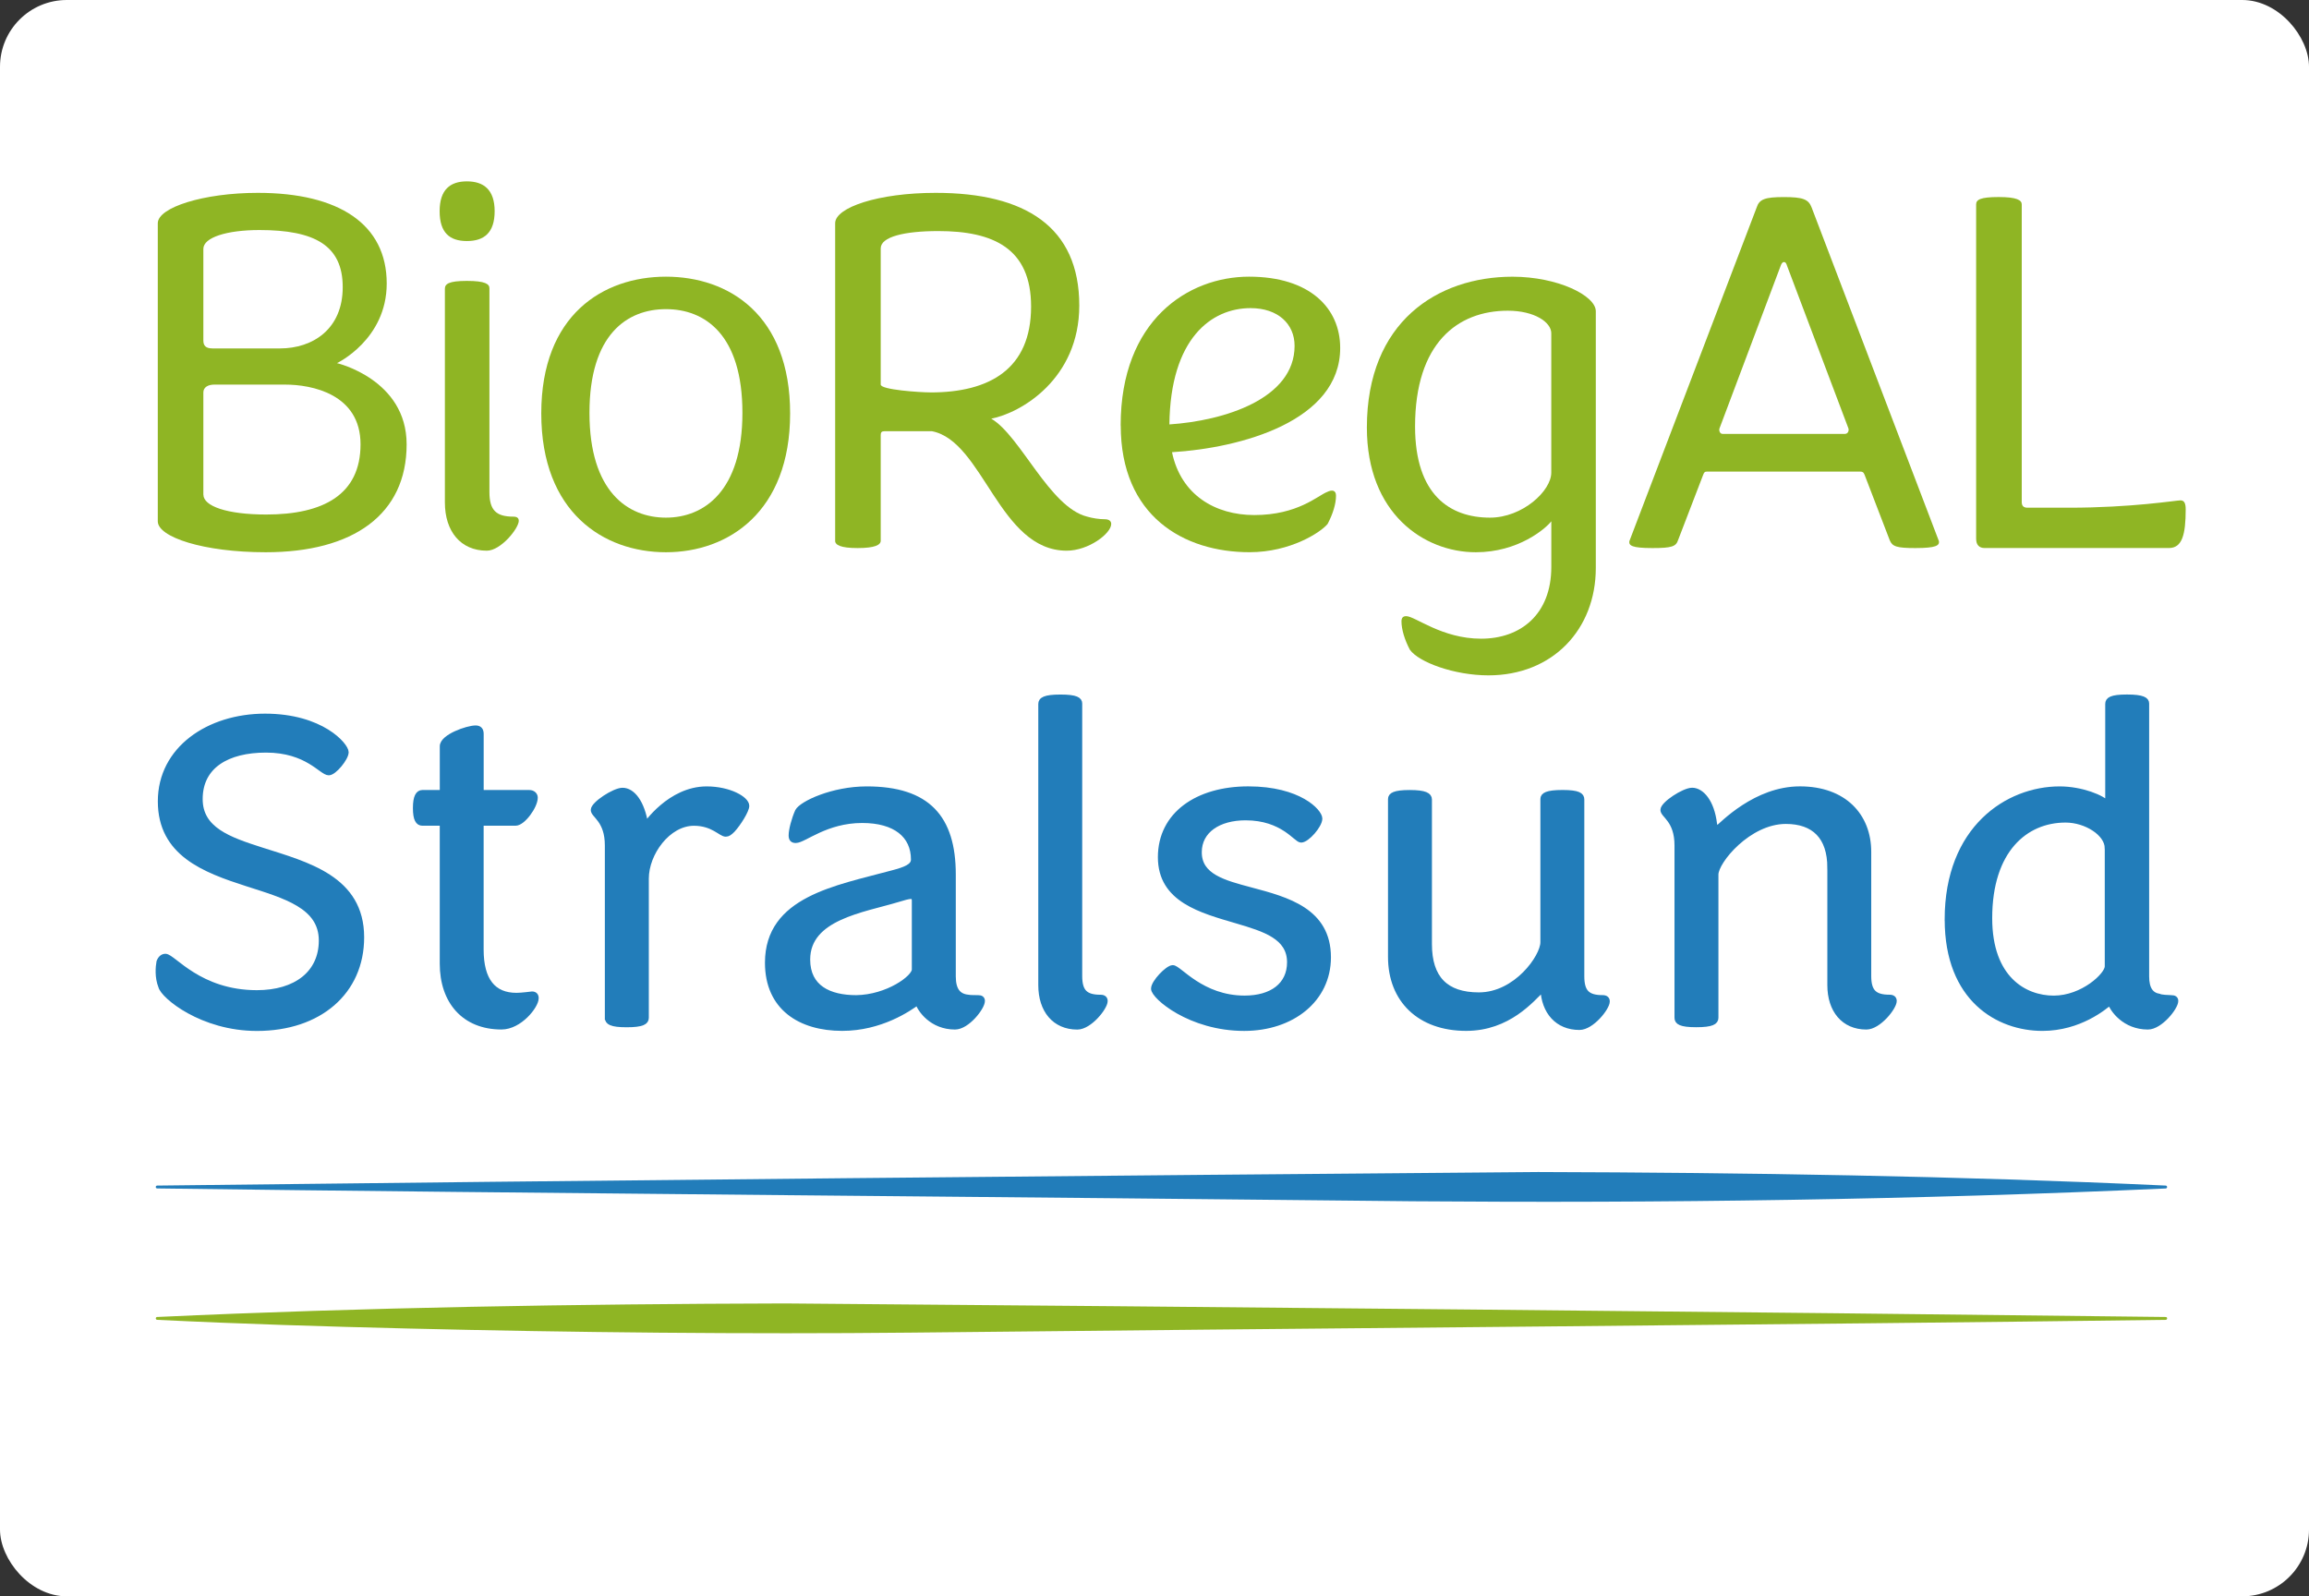
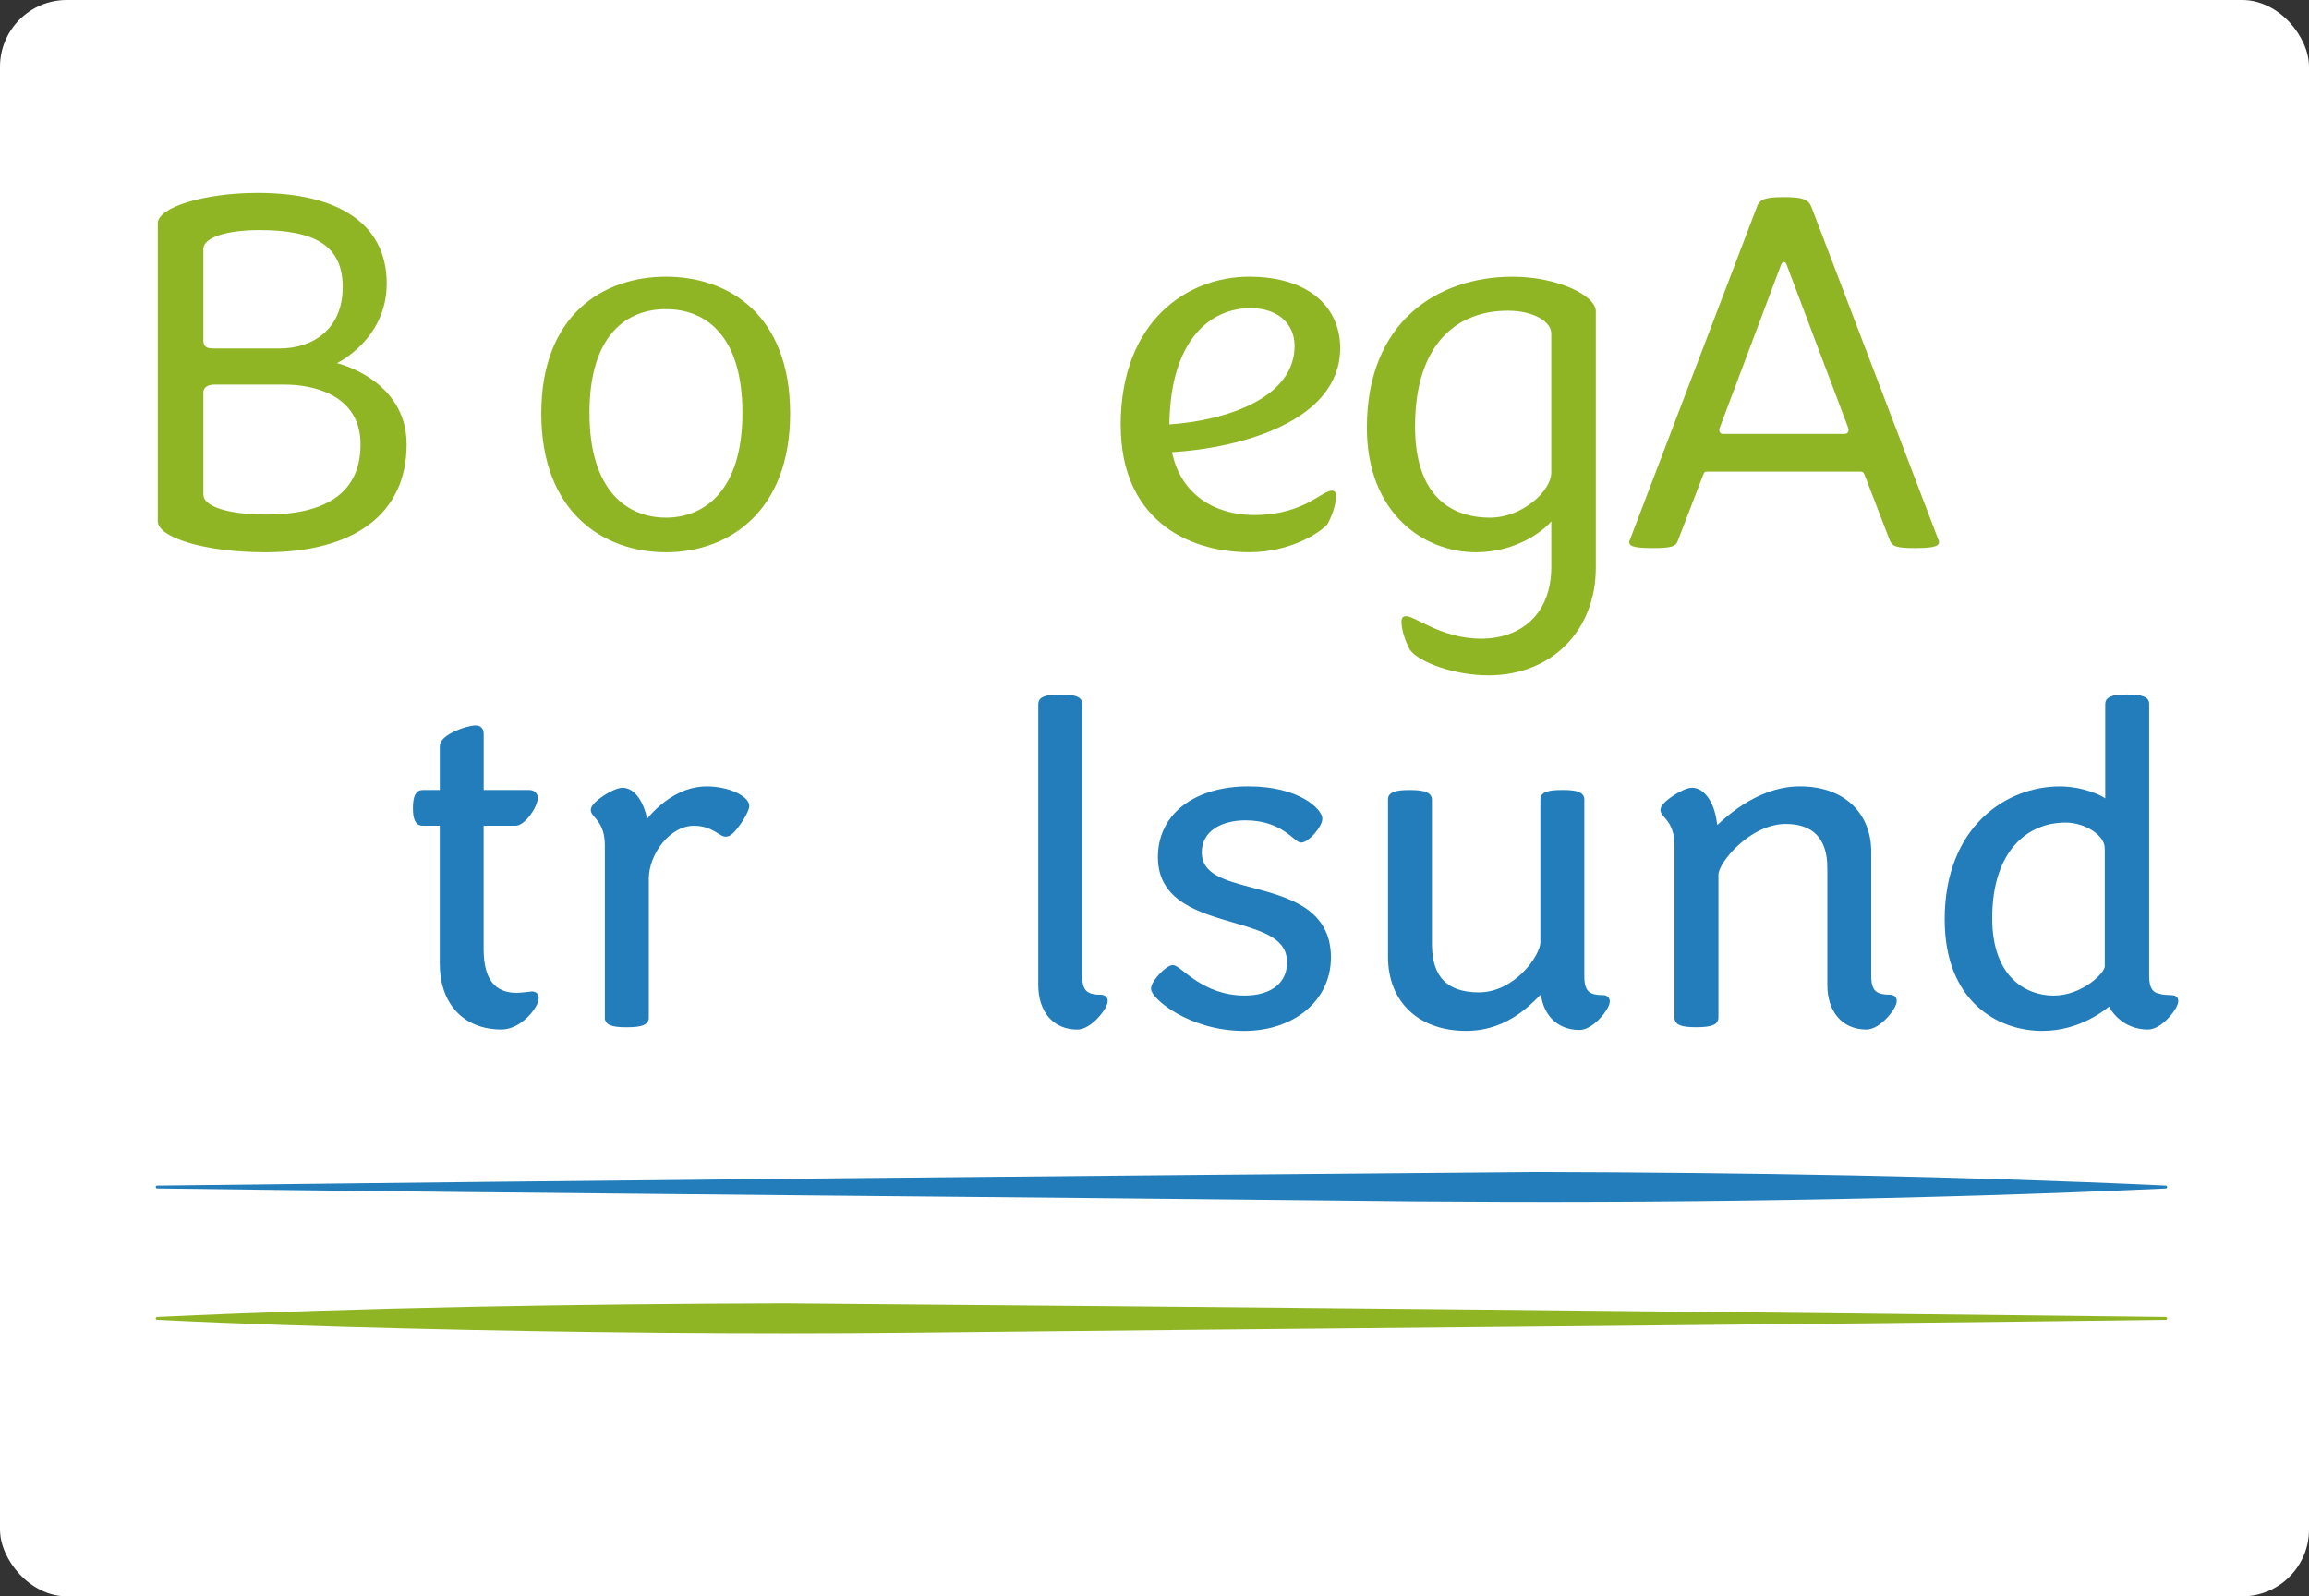
<svg xmlns="http://www.w3.org/2000/svg" id="Ebene_1" viewBox="0 0 606.56 419.34">
  <rect x="0" y="0" width="606.56" height="419.34" fill="#333333" stroke="none" />
  <defs>
    <style> .cls-1 { stroke: #227dba; stroke-miterlimit: 10; stroke-width: 1.38px; } .cls-1, .cls-2 { fill: #227dba; } .cls-3 { fill: #8fb524; } .cls-4 { fill: #fff; } </style>
  </defs>
  <rect class="cls-4" width="606.56" height="419.34" rx="17.55" ry="17.55" />
  <g>
    <g>
      <path class="cls-3" d="M106.82,116.72c0,18.44-14.04,28.35-37.02,28.35-16.38,0-28.35-3.99-28.35-8.12V58.64c0-4.13,11.97-7.98,26.29-7.98,21.33,0,33.85,8.26,33.85,23.81,0,14.73-13.07,20.92-13.07,20.92,0,0,18.3,4.27,18.3,21.33ZM55.77,91.53h17.75c8.67,0,16.51-5.09,16.51-16.1s-7.43-15-21.88-15c-8.53,0-14.73,1.93-14.73,4.95v24.08c0,1.38.69,2.06,2.34,2.06ZM53.43,129.93c0,3.03,6.19,5.23,16.51,5.23,15,0,24.77-5.23,24.77-18.44s-12.8-15.69-19.82-15.69h-18.58c-1.65,0-2.89.69-2.89,2.06v26.84Z" />
-       <path class="cls-3" d="M129.94,55.48c0,5.64-2.75,7.84-7.29,7.84s-7.16-2.2-7.16-7.84,2.75-7.84,7.16-7.84,7.29,2.2,7.29,7.84ZM116.87,75.85c0-1.24.96-2.06,5.78-2.06s5.92.83,5.92,1.93v53.53c0,4.82,1.79,6.47,6.33,6.47.96,0,1.38.41,1.38,1.1,0,1.93-4.68,7.84-8.4,7.84-6.88,0-11.01-5.09-11.01-12.66v-56.15Z" />
      <path class="cls-3" d="M142.19,108.6c0-25.87,16.24-35.92,32.75-35.92s32.62,10.05,32.62,35.92-16.24,36.47-32.62,36.47-32.75-10.46-32.75-36.47ZM195.03,108.46c0-20.64-9.91-27.25-20.09-27.25s-20.09,6.61-20.09,27.25,10.05,27.52,20.09,27.52,20.09-7.02,20.09-27.52Z" />
-       <path class="cls-3" d="M219.39,142.04V58.64c0-4.13,11.28-7.98,26.42-7.98,23.53,0,37.71,8.95,37.71,29.59,0,19.27-15.28,28.21-23.12,29.73,7.71,4.54,15.28,23.26,25.18,25.73,1.38.41,3.17.69,4.68.69.96,0,1.65.41,1.65,1.24,0,2.48-5.92,7.02-11.7,7.02-17.75,0-21.88-28.76-35.37-31.38h-12.52c-.69,0-.96.28-.96.96v27.8c0,1.1-1.51,1.93-6.06,1.93s-5.92-.83-5.92-1.93ZM244.44,103.09c15.41,0,26.42-6.06,26.42-22.57,0-15.28-9.91-19.82-24.36-19.82-8.95,0-15.14,1.51-15.14,4.54v35.78c0,1.38,10.32,2.06,13.07,2.06Z" />
      <path class="cls-3" d="M294.39,111.76c0-27.66,17.75-39.08,33.72-39.08s23.95,8.26,23.95,18.72c0,19.27-26.15,26.29-44.18,27.39,2.34,11.28,11.42,16.51,21.61,16.51,11.42,0,16.65-5.09,19.13-6.06,1.38-.69,2.34-.41,2.34.96,0,2.2-.83,4.82-2.2,7.43-1.79,2.2-9.77,7.43-20.5,7.43-17.34,0-33.85-9.5-33.85-33.3ZM307.19,111.49c14.45-.96,32.89-6.74,32.89-20.64,0-5.78-4.4-9.91-11.56-9.91-10.32,0-21.06,7.98-21.33,30.55Z" />
      <path class="cls-3" d="M407.51,136.95c-1.51,1.93-8.67,8.12-19.82,8.12-13.62,0-28.62-10.18-28.62-32.75,0-27.8,18.58-39.63,38.26-39.63,11.84,0,21.88,4.95,21.88,9.08v67.43c0,16.1-11.29,28.21-28.21,28.21-8.95,0-18.3-3.44-20.64-6.74-1.38-2.61-2.2-5.37-2.2-7.43,0-.96.41-1.38,1.24-1.38,2.34,0,9.36,5.92,19.68,5.92s18.44-6.33,18.44-18.85v-11.97ZM407.51,87.54c0-2.89-4.4-5.92-11.42-5.92-13.21,0-24.36,8.53-24.36,30.41,0,18.03,9.22,23.95,19.68,23.95,8.53,0,16.1-7.02,16.1-11.83v-36.61Z" />
      <path class="cls-3" d="M448.52,123.88c-.69,0-.83.14-1.1.83l-6.61,17.2c-.55,1.65-1.65,2.06-6.74,2.06-5.5,0-6.19-.69-6.05-1.79l33.44-87.66c.69-2.2,2.2-2.75,7.16-2.75s6.47.55,7.29,2.75l33.44,87.66c.14,1.1-.69,1.79-6.19,1.79-4.95,0-6.06-.41-6.74-2.06l-6.61-17.2c-.27-.69-.55-.83-1.24-.83h-40.05ZM484.71,113.97c.69,0,1.1-.83.83-1.51l-16.1-42.66c-.14-.41-.28-.96-.83-.96-.41,0-.69.55-.83.96l-16.1,42.8c-.14.55.14,1.38.83,1.38h32.2Z" />
-       <path class="cls-3" d="M519.12,141.63V53.69c0-1.24,1.1-1.93,5.92-1.93s6.06.83,6.06,1.93v78.17c0,.96.41,1.51,1.51,1.51h10.87c16.51,0,28.21-1.93,29.31-1.93.96,0,1.38.69,1.38,2.34,0,6.74-.96,10.18-4.4,10.18h-48.44c-1.38,0-2.2-.83-2.2-2.34Z" />
    </g>
    <g>
-       <path class="cls-1" d="M42.27,259.12c-.96-2.39-.72-5.14-.48-6.45.36-.96.96-1.43,1.67-1.43,2.03,0,8.84,9.56,24.01,9.56,10.28,0,16.97-5.14,16.97-13.74,0-9.08-9.56-11.71-19.59-14.93-11.11-3.58-22.7-7.88-22.7-21.63s12.66-22.34,27.48-22.34,21.27,7.65,21.27,9.44c0,1.55-3.11,5.38-4.54,5.38-1.91,0-5.62-5.97-16.49-5.97-10.16,0-17.32,4.18-17.32,12.9,0,8,7.53,10.63,16.13,13.38,11.95,3.82,26.29,7.41,26.29,22.94,0,14.34-11.11,23.9-27.48,23.9-14.46,0-24.61-8.48-25.21-10.99Z" />
      <path class="cls-1" d="M116.22,208.23v-12.19c0-2.51,6.57-4.78,8.72-4.78.96,0,1.43.48,1.43,1.55v15.41h12.66c.96,0,1.55.6,1.55,1.31,0,2.27-3.23,6.69-5.14,6.69h-9.08v33.21c0,8.12,3.23,12.07,9.32,12.07,1.43,0,3.94-.36,4.06-.36.72,0,1.08.36,1.08,1.08,0,2.03-4.3,7.53-9.08,7.53-9.8,0-15.53-6.69-15.53-16.61v-36.92h-5.26c-1.08,0-1.79-.96-1.79-3.94s.72-4.06,1.79-4.06h5.26Z" />
      <path class="cls-1" d="M159.58,267.37v-45.28c0-6.69-3.7-7.88-3.7-9.32,0-1.55,5.5-5.14,7.65-5.14,2.63,0,5.14,3.11,6.09,9.08,0,0,6.33-9.44,16.01-9.44,5.97,0,10.51,2.63,10.51,4.42,0,1.2-2.15,4.66-3.7,6.33-.72.72-1.19,1.08-1.79,1.08-1.31,0-3.35-2.87-8.36-2.87-6.81,0-12.54,7.89-12.54,14.58v36.56c0,1.08-.96,1.79-5.14,1.79s-5.02-.72-5.02-1.79Z" />
-       <path class="cls-1" d="M241.06,263.3c-2.27,1.67-9.68,6.81-19.83,6.81-10.99,0-19.59-5.38-19.59-17.21,0-16.73,18.04-19.59,32.62-23.54,3.7-.96,5.73-1.79,5.73-3.58,0-6.33-4.78-10.28-13.5-10.28-9.56,0-15.29,5.26-17.44,5.26-.84,0-1.19-.36-1.19-1.31,0-1.43.72-4.18,1.67-6.33,1.08-2.03,9.2-5.85,18.16-5.85,16.01,0,22.7,7.53,22.7,22.46v26.76c0,3.7,1.43,5.26,3.94,5.5.36.12,2.27.12,2.63.12.72,0,1.08.24,1.08.84,0,1.67-3.94,6.81-7.17,6.81-6.09,0-9.2-4.54-9.8-6.45ZM224.93,262.11c8.24-.12,15.29-5.26,15.29-7.41v-18.16c0-.6-.24-1.08-.96-1.08-.6,0-1.91.36-3.46.84-9.08,2.75-23.66,4.66-23.66,15.77,0,7.41,5.73,10.04,12.78,10.04Z" />
      <path class="cls-1" d="M273.44,184.93c0-1.08.96-1.79,5.14-1.79s5.02.72,5.02,1.67v71.57c0,4.18,1.55,5.62,5.5,5.62.84,0,1.19.36,1.19.96,0,1.67-4.06,6.81-7.29,6.81-5.97,0-9.56-4.42-9.56-10.99v-73.84Z" />
      <path class="cls-1" d="M303.06,259.72c0-1.67,3.7-5.5,5.02-5.5,1.67,0,7.53,8,18.88,8,7.17,0,11.83-3.46,11.83-9.44,0-6.69-6.57-8.72-13.86-10.87-9.32-2.75-20.07-5.5-20.07-16.73s9.68-17.92,23.06-17.92,18.76,5.97,18.76,7.77-3.34,5.62-4.9,5.62c-1.31,0-4.78-5.85-14.58-5.85-7.05,0-12.19,3.35-12.19,9.08,0,6.33,6.45,8.01,13.62,9.92,9.44,2.51,20.31,5.38,20.31,17.68,0,11.11-9.56,18.64-22.1,18.64-14.22,0-23.78-8.36-23.78-10.39Z" />
      <path class="cls-1" d="M405.33,259.72c-2.99,2.87-9.08,10.39-20.19,10.39-12.19,0-19.83-7.41-19.83-18.76v-41.46c0-.96.96-1.67,5.02-1.67s5.14.72,5.14,1.79v37.99c0,8.96,4.3,13.38,13.02,13.38,9.8,0,16.85-10.04,16.85-13.86v-37.64c0-.96.96-1.67,5.14-1.67s5.02.72,5.02,1.79v46.48c0,4.18,1.55,5.62,5.5,5.62.84,0,1.19.36,1.19.96,0,1.67-4.06,6.81-7.29,6.81-5.73,0-9.32-4.06-9.56-10.16Z" />
      <path class="cls-1" d="M480.72,227.94c0-8.12-4.18-12.19-11.59-12.19-9.8,0-18.4,10.51-18.4,13.98v37.63c0,1.08-.96,1.79-5.14,1.79s-5.02-.72-5.02-1.79v-45.28c0-6.69-3.7-7.88-3.7-9.32,0-1.55,5.5-5.14,7.65-5.14,2.39,0,5.14,2.87,5.85,8.84.12.24.24,1.43.24,1.67,1.91-1.67,10.63-10.87,22.22-10.87s18.04,7.05,18.04,16.49v32.62c0,4.18,1.55,5.62,5.5,5.62.84,0,1.2.36,1.2.96,0,1.67-4.06,6.81-7.29,6.81-5.97,0-9.56-4.42-9.56-10.99v-30.83Z" />
      <path class="cls-1" d="M511.54,241.56c0-24.02,15.89-34.29,29.51-34.29,5.74,0,11.35,2.27,12.67,3.94v-26.29c0-1.08.84-1.79,5.02-1.79s5.14.72,5.14,1.67v71.69c0,3.34,1.19,4.9,3.34,5.26.36.24,2.51.36,3.11.36.84,0,1.2.24,1.2.84,0,1.67-4.06,6.81-7.29,6.81-6.09,0-9.32-4.54-9.92-6.45-1.43,1.2-8,6.81-17.8,6.81-11.59,0-24.97-7.65-24.97-28.55ZM553.59,222.8c0-3.82-5.5-7.41-10.99-7.41-10.51,0-19.95,7.89-19.95,25.81,0,15.89,9.2,21.03,16.85,21.03s14.1-6.09,14.1-8.36v-31.06Z" />
    </g>
    <path class="cls-2" d="M41.3,311.44c108.97-1.31,254.32-2.69,362.74-3.56,54.56.15,110.41,1.03,164.88,3.56.21.01.37.19.36.4,0,.2-.17.35-.36.36-65.29,2.96-132.44,3.89-197.86,3.36-94.72-1.05-234.71-2.1-329.77-3.37-.21,0-.38-.17-.37-.38,0-.21.17-.37.37-.37h0Z" />
    <path class="cls-3" d="M41.3,345.96c54.46-2.53,110.33-3.41,164.88-3.56,108.24.86,254.03,2.25,362.74,3.56.21,0,.38.17.37.38,0,.21-.17.37-.37.37-95.3,1.26-234.88,2.31-329.77,3.36-42.7.44-89.29-.04-131.91-1.08-21.98-.53-43.97-1.2-65.95-2.28-.21-.01-.37-.19-.36-.4,0-.2.17-.35.36-.36h0Z" />
  </g>
</svg>